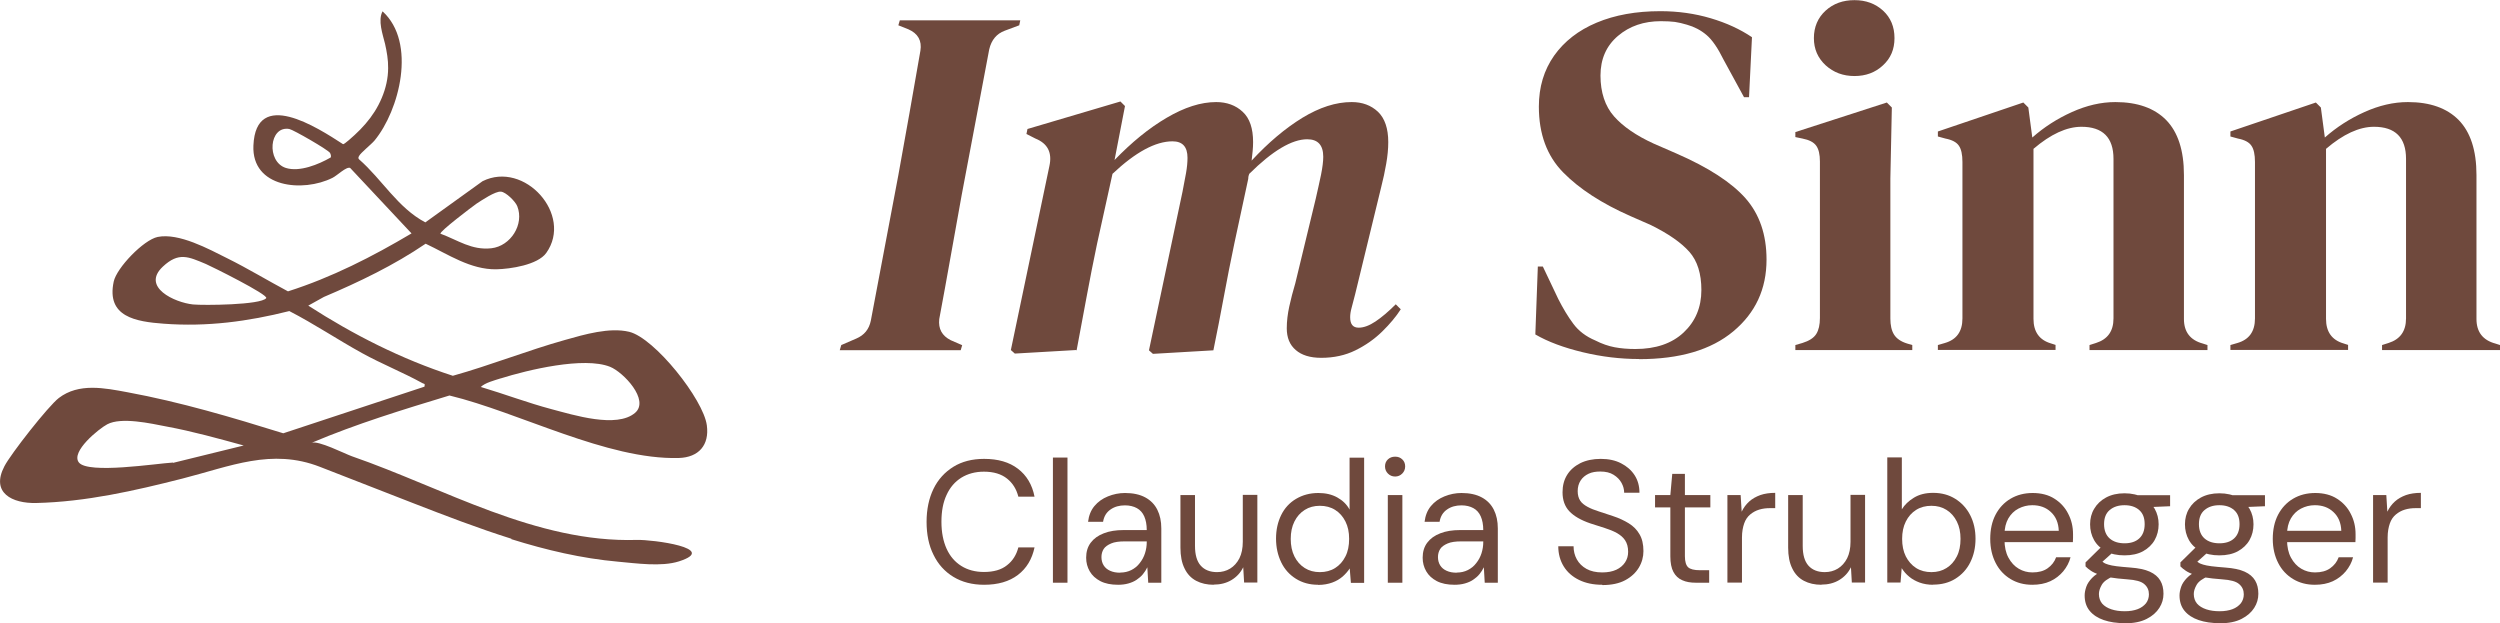
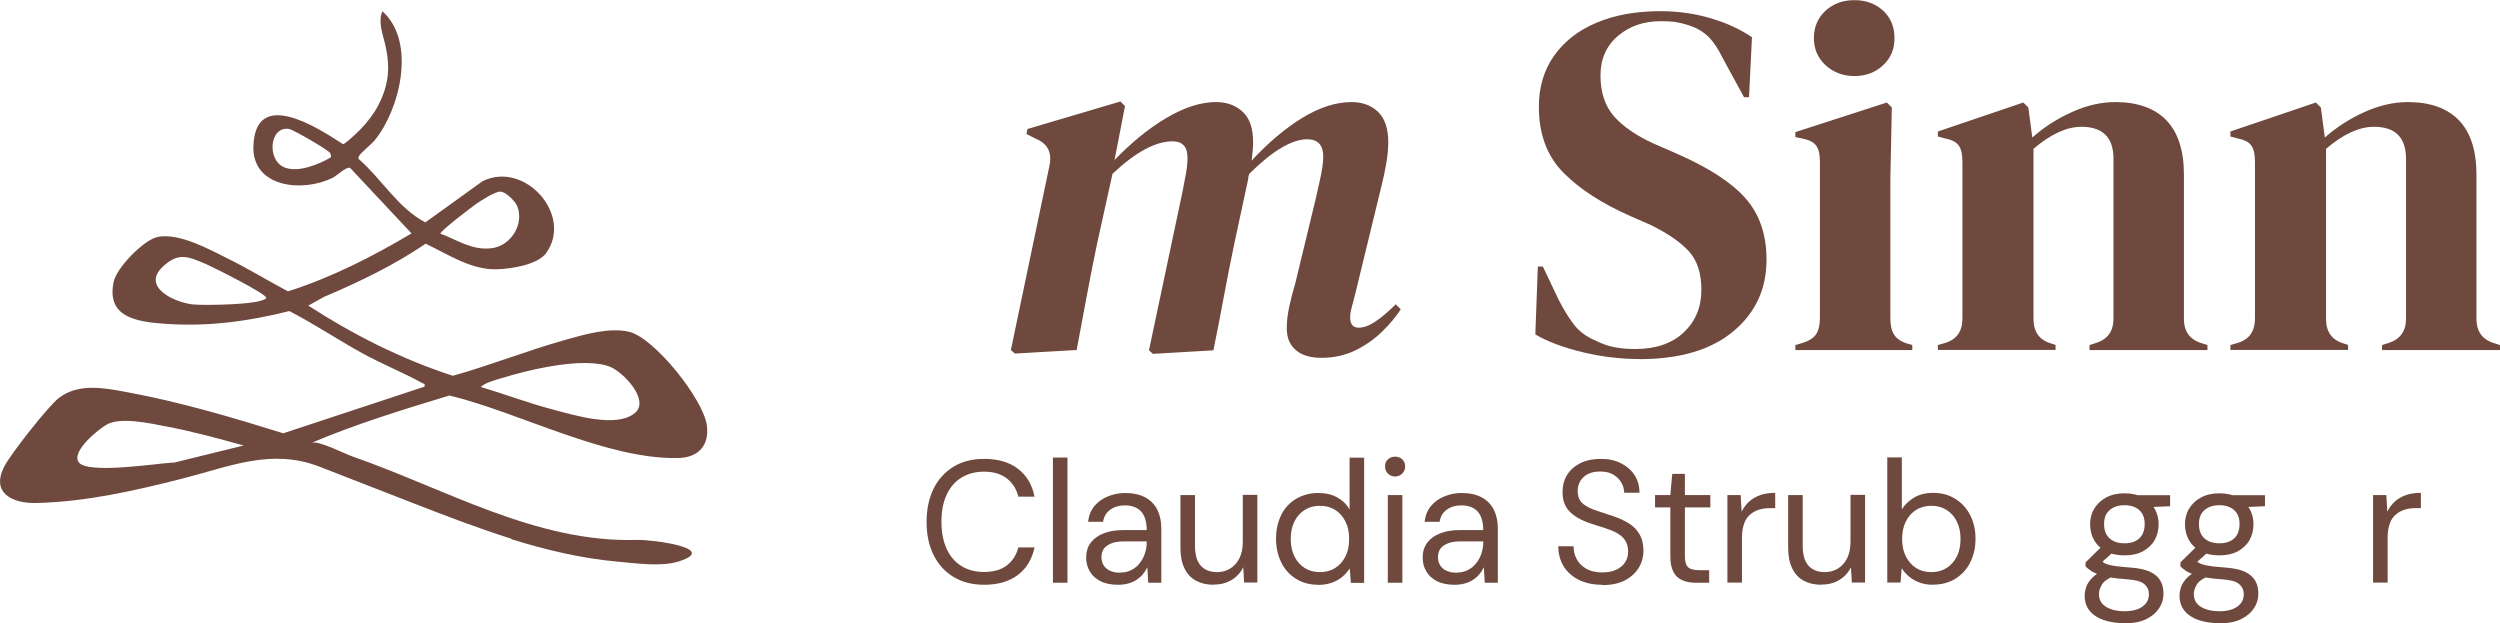
<svg xmlns="http://www.w3.org/2000/svg" id="b" viewBox="0 0 169.98 42.37">
  <defs>
    <style>.d{fill:#6f493d;}</style>
  </defs>
  <g id="c">
    <path class="d" d="M34.77,36.66c2.37.74,4.78,1.31,7.25,1.53,1.24.11,2.95.36,4.14-.02,2.78-.89-1.8-1.49-2.86-1.46-6.86.21-13.09-3.51-19.38-5.69-.48-.17-2.3-1.1-2.74-.91,3.04-1.29,6.22-2.26,9.38-3.22,4.75,1.15,10.71,4.38,15.59,4.25,1.36-.04,2.09-.88,1.91-2.22-.23-1.76-3.55-5.94-5.28-6.36-1.34-.32-3.04.18-4.35.55-2.57.72-5.07,1.72-7.64,2.44-3.49-1.13-6.76-2.79-9.83-4.77l1.06-.59c2.4-1.02,4.76-2.15,6.92-3.62,1.53.72,3.05,1.77,4.81,1.74.96-.02,2.81-.3,3.39-1.11,1.85-2.59-1.48-6.3-4.33-4.88l-3.89,2.8c-1.88-.99-2.94-2.92-4.51-4.29-.07-.08-.04-.13,0-.22.12-.23.81-.77,1.05-1.05,1.69-2.04,2.89-6.66.55-8.79-.33.63.01,1.55.17,2.21.12.53.22,1.1.21,1.65,0,.69-.16,1.38-.43,2.02-.27.65-.65,1.24-1.11,1.77-.23.27-.48.52-.74.76-.08.07-.72.67-.79.62-1.75-1.14-5.92-3.83-6.09.09-.13,2.88,3.37,3.21,5.38,2.2.31-.15.95-.79,1.2-.67l4.17,4.45c-2.66,1.58-5.44,3-8.4,3.94-1.37-.73-2.72-1.55-4.11-2.24-1.28-.64-3.31-1.75-4.75-1.46-.96.2-2.79,2.1-2.99,3.04-.51,2.4,1.51,2.72,3.41,2.86,2.94.22,5.71-.15,8.53-.86,1.69.87,3.28,1.94,4.95,2.86,1.34.74,2.78,1.31,4.1,2.04.13.07.19,0,.14.24l-9.6,3.17c-3.47-1.08-7.01-2.13-10.59-2.79-1.56-.29-3.31-.65-4.67.39-.72.55-3.28,3.82-3.7,4.64-.95,1.82.54,2.54,2.17,2.5,3.37-.08,6.67-.83,9.93-1.66s6.06-2.08,9.35-.8c2.11.82,4.23,1.65,6.34,2.47,2.19.85,4.42,1.71,6.68,2.42ZM34.04,25.73c1.85-.58,5.66-1.5,7.44-.79.9.36,2.71,2.26,1.7,3.13-1.25,1.07-4.2.14-5.68-.25-1.62-.43-3.2-1.03-4.81-1.51.28-.28.93-.45,1.34-.58ZM32.38,13.86c.37-.24,1.3-.87,1.68-.83.34.03.98.66,1.11.99.49,1.24-.45,2.71-1.76,2.86-1.34.15-2.27-.55-3.46-.99-.1-.13,2.2-1.87,2.42-2.02ZM22.48,10.71c-.82.47-2.11,1-3.04.71-1.34-.42-1.15-2.89.23-2.65.27.05,2.65,1.42,2.77,1.63.05.09.09.23.04.32ZM13.12,20.7c-1.24-.13-3.53-1.18-2.05-2.57,1.08-1.01,1.73-.68,2.93-.18.33.14,4.27,2.09,4.1,2.32-.35.47-4.28.5-4.98.43ZM11.76,31.45c-1.1.06-5.78.8-6.4-.01-.56-.73,1.35-2.28,1.93-2.59.96-.51,2.95-.06,4.03.15,1.74.32,3.54.82,5.25,1.29l-4.8,1.18Z" />
    <path class="d" d="M66.91,39.76c-.8,0-1.5-.18-2.09-.54s-1.04-.86-1.35-1.5c-.32-.64-.47-1.39-.47-2.24s.16-1.6.47-2.24.77-1.14,1.35-1.5,1.28-.54,2.09-.54c.95,0,1.71.22,2.3.67s.97,1.08,1.13,1.9h-1.1c-.13-.51-.38-.92-.77-1.23-.39-.31-.91-.47-1.57-.47-.59,0-1.1.14-1.54.41-.43.27-.77.66-1,1.17-.24.51-.35,1.12-.35,1.83s.12,1.32.35,1.83.57.9,1,1.17c.43.27.95.41,1.54.41.66,0,1.19-.15,1.57-.46.39-.3.64-.71.77-1.21h1.1c-.17.8-.54,1.42-1.13,1.87-.59.45-1.36.67-2.3.67Z" />
    <path class="d" d="M71.59,39.62v-8.51h.99v8.51h-.99Z" />
    <path class="d" d="M76.02,39.76c-.48,0-.88-.08-1.21-.25-.32-.17-.56-.39-.72-.67-.16-.28-.24-.58-.24-.92,0-.4.1-.74.31-1.02.21-.28.5-.49.89-.64.38-.15.83-.22,1.35-.22h1.57c0-.37-.06-.68-.17-.93s-.28-.44-.5-.56-.49-.19-.81-.19c-.38,0-.71.09-.98.28-.28.19-.45.47-.51.84h-1.02c.05-.42.19-.78.43-1.07.24-.29.55-.51.92-.66.37-.15.76-.23,1.16-.23.55,0,1.01.1,1.38.3s.64.48.82.84.27.78.27,1.27v3.69h-.89l-.06-1.05c-.08.17-.18.32-.3.47s-.27.27-.43.38-.35.19-.56.25c-.21.06-.45.09-.71.09ZM76.17,38.93c.28,0,.53-.06.75-.17.22-.11.42-.27.57-.47.16-.2.28-.42.36-.67s.12-.5.12-.77v-.04h-1.49c-.39,0-.7.04-.93.14s-.41.22-.51.38c-.1.16-.15.34-.15.55s.05.4.15.56c.1.16.24.28.44.37s.42.13.69.13Z" />
    <path class="d" d="M82.53,39.76c-.46,0-.86-.09-1.2-.27-.34-.18-.61-.46-.79-.84-.19-.38-.28-.85-.28-1.42v-3.57h.99v3.46c0,.6.13,1.05.39,1.34s.63.44,1.11.44c.33,0,.63-.08.89-.24.26-.16.47-.39.63-.7.15-.3.23-.68.23-1.12v-3.19h.99v5.96h-.9l-.06-1.04c-.18.37-.45.66-.8.87-.35.21-.76.31-1.21.31Z" />
    <path class="d" d="M89.62,39.76c-.58,0-1.08-.14-1.51-.41-.43-.27-.77-.64-1-1.12s-.35-1.01-.35-1.61.12-1.13.35-1.6.57-.84,1.01-1.1.94-.4,1.52-.4c.49,0,.92.1,1.28.3s.65.47.84.83v-3.53h.99v8.51h-.9l-.08-.98c-.13.2-.29.38-.48.55-.2.17-.43.31-.71.41s-.59.16-.96.16ZM89.74,38.9c.39,0,.74-.09,1.04-.28.3-.19.53-.45.7-.79.17-.33.25-.73.25-1.19s-.08-.84-.25-1.18c-.17-.34-.4-.6-.7-.79-.3-.19-.65-.28-1.04-.28s-.73.09-1.03.28c-.3.19-.53.45-.7.79s-.25.73-.25,1.18.08.85.25,1.19.4.6.7.79c.3.19.64.28,1.03.28Z" />
    <path class="d" d="M94.86,32.4c-.2,0-.36-.07-.49-.2s-.2-.29-.2-.49.07-.36.2-.48c.13-.12.29-.18.49-.18s.35.06.48.18c.13.12.2.28.2.48s-.07.36-.2.49c-.13.13-.29.2-.48.2ZM94.36,39.62v-5.96h.99v5.96h-.99Z" />
    <path class="d" d="M98.9,39.76c-.48,0-.88-.08-1.21-.25-.32-.17-.56-.39-.72-.67-.16-.28-.24-.58-.24-.92,0-.4.1-.74.31-1.02.21-.28.5-.49.89-.64.38-.15.83-.22,1.35-.22h1.57c0-.37-.06-.68-.17-.93s-.28-.44-.5-.56-.49-.19-.81-.19c-.38,0-.71.09-.98.28-.28.19-.45.47-.51.84h-1.02c.05-.42.19-.78.43-1.07.24-.29.55-.51.92-.66.37-.15.76-.23,1.16-.23.55,0,1.01.1,1.38.3s.64.48.82.84.27.78.27,1.27v3.69h-.89l-.06-1.05c-.08.17-.18.32-.3.47s-.27.27-.43.38-.35.19-.56.25c-.21.06-.45.09-.71.09ZM99.05,38.93c.28,0,.53-.06.75-.17.22-.11.42-.27.57-.47.16-.2.28-.42.36-.67s.12-.5.12-.77v-.04h-1.49c-.39,0-.7.04-.93.14s-.41.22-.51.38c-.1.16-.15.34-.15.55s.05.4.15.56c.1.16.24.28.44.37s.42.13.69.13Z" />
    <path class="d" d="M108.94,39.76c-.61,0-1.13-.11-1.58-.33-.45-.22-.8-.53-1.04-.92-.24-.39-.37-.85-.37-1.37h1.04c0,.32.07.62.22.89.15.27.37.49.66.65.29.16.64.24,1.07.24.37,0,.69-.06.95-.18.26-.12.46-.29.6-.5s.21-.45.21-.72c0-.32-.07-.58-.21-.79s-.33-.36-.56-.49-.51-.24-.82-.34-.64-.2-.97-.31c-.65-.22-1.13-.5-1.44-.83s-.46-.76-.46-1.29c0-.45.1-.84.31-1.18.21-.34.51-.6.9-.8.39-.19.85-.29,1.39-.29s.99.1,1.38.3c.39.2.7.47.92.81s.33.74.33,1.19h-1.04c0-.23-.06-.45-.18-.67s-.3-.4-.54-.55c-.24-.15-.54-.22-.9-.22-.3,0-.57.04-.8.15s-.41.26-.54.46-.2.44-.2.72c0,.27.06.48.17.65.11.17.28.3.5.42s.47.22.76.31c.29.09.62.2.97.32.4.13.76.3,1.07.49s.56.44.73.74c.18.3.27.68.27,1.15,0,.39-.1.77-.31,1.12s-.52.64-.93.86c-.41.22-.93.33-1.55.33Z" />
    <path class="d" d="M115.3,39.62c-.35,0-.66-.05-.92-.17-.26-.11-.46-.3-.6-.56-.14-.26-.21-.62-.21-1.07v-3.32h-1.04v-.84h1.04l.13-1.44h.86v1.44h1.73v.84h-1.73v3.32c0,.37.08.62.22.75s.41.2.79.2h.64v.85h-.92Z" />
    <path class="d" d="M117.45,39.62v-5.96h.9l.07,1.13c.13-.27.3-.5.51-.69.21-.19.46-.33.76-.44.29-.1.63-.15,1.01-.15v1.04h-.37c-.25,0-.49.03-.72.1-.23.07-.43.18-.61.33-.18.15-.32.35-.41.61s-.15.57-.15.95v3.07h-.99Z" />
    <path class="d" d="M123.85,39.76c-.46,0-.86-.09-1.2-.27-.34-.18-.61-.46-.79-.84-.19-.38-.28-.85-.28-1.42v-3.57h.99v3.46c0,.6.13,1.05.39,1.34s.63.44,1.11.44c.33,0,.63-.08.89-.24.26-.16.47-.39.63-.7.15-.3.23-.68.23-1.12v-3.19h.99v5.96h-.9l-.06-1.04c-.18.37-.45.66-.8.87-.35.21-.76.31-1.21.31Z" />
    <path class="d" d="M131.44,39.76c-.34,0-.64-.05-.92-.15-.27-.1-.51-.23-.71-.4-.21-.17-.37-.36-.51-.58l-.08.98h-.9v-8.51h.99v3.53c.19-.31.46-.57.82-.79s.79-.33,1.31-.33c.58,0,1.08.14,1.51.41.43.27.77.64,1.01,1.11s.36,1,.36,1.6-.12,1.13-.36,1.61-.58.84-1.01,1.11-.94.4-1.51.4ZM131.32,38.9c.39,0,.73-.09,1.03-.28.3-.19.53-.45.7-.79.17-.33.25-.73.25-1.19s-.08-.84-.25-1.18c-.17-.34-.4-.6-.7-.79-.3-.19-.64-.28-1.03-.28s-.74.09-1.04.28c-.3.19-.53.45-.7.79-.17.34-.25.73-.25,1.18s.08.85.25,1.19c.17.33.4.6.7.79.3.19.65.28,1.04.28Z" />
-     <path class="d" d="M138.18,39.76c-.56,0-1.05-.13-1.48-.39s-.77-.62-1.01-1.09c-.24-.47-.37-1.01-.37-1.64s.12-1.18.36-1.64.58-.83,1.02-1.09c.44-.26.94-.39,1.51-.39s1.08.13,1.48.39c.41.26.72.6.93,1.02.22.42.33.88.33,1.39v.25c0,.09,0,.18-.01.29h-4.87v-.77h3.91c-.02-.54-.2-.97-.54-1.28-.33-.31-.75-.46-1.26-.46-.34,0-.65.08-.94.23-.29.15-.52.38-.69.67-.17.3-.26.66-.26,1.11v.33c0,.49.09.9.27,1.23.18.33.41.58.7.75.29.17.6.25.93.25.42,0,.76-.09,1.03-.28.27-.19.47-.44.58-.75h.98c-.09.35-.26.67-.5.96-.24.28-.53.51-.88.67s-.76.24-1.22.24Z" />
    <path class="d" d="M144.46,42.37c-.54,0-1.01-.07-1.42-.21-.41-.14-.73-.35-.96-.63-.23-.28-.34-.63-.34-1.05,0-.18.04-.37.11-.58.07-.21.21-.41.39-.6.19-.2.45-.37.79-.53l.69.4c-.42.17-.69.37-.82.6s-.19.43-.19.62c0,.26.08.48.22.65.15.17.36.3.63.39.27.09.57.13.91.13s.63-.05.87-.14c.24-.09.43-.23.57-.4.13-.17.2-.38.2-.61,0-.28-.1-.51-.31-.69-.21-.19-.59-.29-1.17-.33-.46-.03-.86-.08-1.17-.13-.32-.06-.58-.12-.78-.2s-.38-.16-.51-.25c-.14-.09-.26-.19-.37-.3v-.27l1.15-1.13.86.31-1.18,1.06.15-.41c.09.06.17.12.25.18s.19.1.32.14c.13.04.32.08.56.11.24.03.56.06.95.09.54.04.98.13,1.31.28.33.15.56.35.71.6.15.25.22.55.22.9s-.09.66-.28.96c-.19.3-.47.55-.86.75-.39.2-.88.3-1.49.3ZM144.45,37.76c-.5,0-.92-.09-1.27-.28-.35-.19-.62-.44-.8-.76-.18-.32-.27-.68-.27-1.07s.09-.75.28-1.06c.18-.31.45-.57.8-.76s.77-.29,1.26-.29.92.1,1.26.29.61.45.79.76c.18.32.27.67.27,1.06s-.09.75-.27,1.07-.45.57-.79.76c-.35.19-.77.28-1.26.28ZM144.45,36.94c.43,0,.76-.11,1-.33s.37-.54.37-.97-.12-.74-.37-.96-.58-.33-1-.33-.75.11-1.01.33c-.26.22-.38.54-.38.96s.13.75.38.97c.25.22.59.33,1.02.33ZM145.42,34.51l-.3-.84h2.43v.75l-2.14.09Z" />
    <path class="d" d="M150.91,42.37c-.54,0-1.01-.07-1.42-.21-.41-.14-.73-.35-.96-.63-.23-.28-.34-.63-.34-1.05,0-.18.04-.37.11-.58.07-.21.21-.41.39-.6.19-.2.45-.37.79-.53l.69.4c-.42.17-.69.37-.82.6s-.19.43-.19.62c0,.26.08.48.22.65.15.17.36.3.63.39.27.09.57.13.91.13s.63-.05.87-.14c.24-.09.43-.23.57-.4.13-.17.2-.38.2-.61,0-.28-.1-.51-.31-.69-.21-.19-.59-.29-1.17-.33-.46-.03-.86-.08-1.17-.13-.32-.06-.58-.12-.78-.2s-.38-.16-.51-.25c-.14-.09-.26-.19-.37-.3v-.27l1.15-1.13.86.31-1.18,1.06.15-.41c.09.06.17.12.25.18s.19.1.32.14c.13.04.32.08.56.11.24.03.56.06.95.09.54.04.98.13,1.31.28.33.15.56.35.71.6.15.25.22.55.22.9s-.09.66-.28.96c-.19.3-.47.55-.86.75-.39.2-.88.3-1.49.3ZM150.9,37.76c-.5,0-.92-.09-1.27-.28-.35-.19-.62-.44-.8-.76-.18-.32-.27-.68-.27-1.07s.09-.75.28-1.06c.18-.31.45-.57.8-.76s.77-.29,1.26-.29.92.1,1.26.29.61.45.79.76c.18.32.27.67.27,1.06s-.09.75-.27,1.07-.45.57-.79.76c-.35.19-.77.28-1.26.28ZM150.9,36.94c.43,0,.76-.11,1-.33s.37-.54.37-.97-.12-.74-.37-.96-.58-.33-1-.33-.75.11-1.01.33c-.26.22-.38.54-.38.96s.13.75.38.97c.25.22.59.33,1.02.33ZM151.87,34.51l-.3-.84h2.43v.75l-2.14.09Z" />
-     <path class="d" d="M157.39,39.76c-.56,0-1.05-.13-1.48-.39s-.77-.62-1.01-1.09c-.24-.47-.37-1.01-.37-1.64s.12-1.18.36-1.64.58-.83,1.02-1.09c.44-.26.94-.39,1.51-.39s1.08.13,1.48.39c.41.26.72.6.93,1.02.22.42.33.88.33,1.39v.25c0,.09,0,.18-.01.29h-4.87v-.77h3.91c-.02-.54-.2-.97-.54-1.28-.33-.31-.75-.46-1.26-.46-.34,0-.65.08-.94.23-.29.15-.52.38-.69.67-.17.3-.26.66-.26,1.11v.33c0,.49.09.9.27,1.23.18.33.41.58.7.75.29.17.6.25.93.25.42,0,.76-.09,1.03-.28.27-.19.47-.44.58-.75h.98c-.09.35-.26.67-.5.96-.24.28-.53.51-.88.67s-.76.24-1.22.24Z" />
    <path class="d" d="M161.35,39.62v-5.96h.9l.07,1.13c.13-.27.3-.5.51-.69.21-.19.46-.33.76-.44.29-.1.63-.15,1.01-.15v1.04h-.37c-.25,0-.49.03-.72.1-.23.07-.43.18-.61.33-.18.15-.32.35-.41.61s-.15.57-.15.95v3.07h-.99Z" />
-     <path class="d" d="M57.1,23.8l.1-.34,1.02-.44c.54-.23.87-.63.99-1.22l1.87-9.89c.23-1.27.48-2.66.75-4.18.27-1.52.52-2.95.75-4.28.11-.68-.16-1.17-.82-1.46l-.68-.27.1-.34h8.19l-.07.34-.99.37c-.54.2-.9.62-1.05,1.26l-1.87,9.89c-.23,1.27-.48,2.66-.75,4.18-.27,1.52-.53,2.95-.78,4.28-.07.66.19,1.13.78,1.43l.78.34-.1.34h-8.23Z" />
    <path class="d" d="M73.15,23.8l-4.15.24-.27-.24,2.62-12.51c.2-.91-.11-1.53-.95-1.87l-.61-.31.07-.34,6.32-1.87.31.31-.71,3.67c1.16-1.2,2.33-2.16,3.54-2.87s2.32-1.07,3.37-1.07c.72,0,1.33.22,1.8.66.48.44.71,1.13.71,2.06,0,.2-.01.41-.03.61-.02.2-.05.42-.07.65,1.13-1.22,2.28-2.19,3.45-2.91,1.17-.71,2.28-1.07,3.35-1.07.73,0,1.32.22,1.79.66.46.44.7,1.13.7,2.06,0,.48-.05.97-.14,1.48s-.2,1.04-.34,1.58l-1.77,7.28c-.09.36-.17.67-.24.92s-.1.46-.1.65c0,.48.19.71.58.71.34,0,.72-.14,1.14-.42.42-.28.88-.67,1.38-1.17l.34.34c-.32.5-.74,1-1.26,1.51-.52.51-1.13.94-1.82,1.28s-1.47.51-2.33.51c-.75,0-1.33-.18-1.73-.53-.41-.35-.61-.84-.61-1.48,0-.48.06-.97.17-1.48.11-.51.25-1.04.41-1.58l1.39-5.75c.14-.59.25-1.13.36-1.63.1-.5.15-.91.15-1.22,0-.79-.36-1.19-1.09-1.19-1.04,0-2.36.78-3.94,2.35-.02.05-.04.1-.05.15-.01.06-.02.12-.02.19l-.95,4.42c-.25,1.2-.49,2.4-.71,3.6s-.46,2.41-.71,3.64l-4.11.24-.27-.24,2.28-10.78c.09-.45.17-.88.24-1.27.07-.4.1-.74.1-1.04,0-.75-.34-1.12-1.02-1.12-1.16,0-2.52.74-4.08,2.21l-1.05,4.76c-.25,1.2-.49,2.4-.71,3.6-.23,1.2-.45,2.41-.68,3.64Z" />
    <path class="d" d="M111.43,24.41c-1.25,0-2.52-.15-3.81-.46-1.29-.31-2.37-.71-3.23-1.21l.17-4.62h.34l1.05,2.21c.32.63.66,1.2,1.02,1.68.36.49.86.87,1.5,1.14.45.23.89.38,1.31.46.42.08.89.12,1.41.12,1.38,0,2.48-.37,3.28-1.12s1.21-1.71,1.21-2.89c0-1.11-.27-1.98-.82-2.6s-1.42-1.23-2.62-1.82l-1.39-.61c-1.95-.86-3.47-1.85-4.57-2.97-1.1-1.12-1.65-2.61-1.65-4.47,0-1.34.35-2.49,1.04-3.47.69-.97,1.65-1.72,2.89-2.24s2.68-.78,4.33-.78c1.2,0,2.34.16,3.42.48,1.08.32,2.01.75,2.81,1.29l-.2,4.08h-.34l-1.39-2.55c-.39-.79-.77-1.35-1.16-1.68-.39-.33-.83-.56-1.33-.7-.29-.09-.57-.15-.82-.19-.25-.03-.57-.05-.95-.05-1.16,0-2.13.33-2.92,1-.79.67-1.19,1.57-1.19,2.7s.31,2.08.92,2.77c.61.69,1.51,1.31,2.69,1.85l1.56.68c2.18.95,3.74,1.97,4.69,3.04.95,1.08,1.43,2.47,1.43,4.17,0,2-.75,3.62-2.26,4.88-1.51,1.26-3.64,1.89-6.41,1.89Z" />
    <path class="d" d="M122.07,23.8v-.34l.48-.14c.45-.14.77-.34.94-.61.17-.27.25-.63.25-1.09v-10.64c0-.48-.08-.83-.25-1.07-.17-.24-.48-.4-.94-.49l-.48-.1v-.34l6.22-2.01.34.34-.1,4.83v9.52c0,.45.08.82.25,1.09.17.27.47.48.9.61l.34.1v.34h-7.96ZM126.09,5.17c-.77,0-1.42-.24-1.96-.73-.53-.49-.8-1.1-.8-1.85s.27-1.39.8-1.87,1.18-.71,1.96-.71,1.42.24,1.94.71c.52.48.78,1.1.78,1.87s-.26,1.37-.78,1.85c-.52.49-1.17.73-1.94.73Z" />
    <path class="d" d="M131.76,23.8v-.34l.48-.14c.79-.23,1.19-.78,1.19-1.67v-10.64c0-.5-.08-.87-.24-1.1-.16-.24-.46-.4-.92-.49l-.51-.14v-.34l5.81-1.97.34.34.27,2.04c.79-.7,1.69-1.28,2.69-1.73,1-.45,1.98-.68,2.96-.68,1.5,0,2.65.41,3.45,1.22.8.82,1.21,2.06,1.21,3.74v9.79c0,.88.43,1.44,1.29,1.67l.31.1v.34h-8.02v-.34l.44-.14c.79-.25,1.19-.8,1.19-1.67v-10.85c0-1.45-.73-2.18-2.18-2.18-1,0-2.09.5-3.26,1.5v11.56c0,.88.4,1.44,1.19,1.67l.31.1v.34h-7.99Z" />
    <path class="d" d="M151.65,23.8v-.34l.48-.14c.79-.23,1.19-.78,1.19-1.67v-10.64c0-.5-.08-.87-.24-1.1-.16-.24-.46-.4-.92-.49l-.51-.14v-.34l5.81-1.97.34.34.27,2.04c.79-.7,1.69-1.28,2.69-1.73,1-.45,1.98-.68,2.96-.68,1.5,0,2.65.41,3.45,1.22.8.82,1.21,2.06,1.21,3.74v9.79c0,.88.43,1.44,1.29,1.67l.31.1v.34h-8.02v-.34l.44-.14c.79-.25,1.19-.8,1.19-1.67v-10.85c0-1.45-.73-2.18-2.18-2.18-1,0-2.09.5-3.26,1.5v11.56c0,.88.4,1.44,1.19,1.67l.31.1v.34h-7.99Z" />
  </g>
</svg>